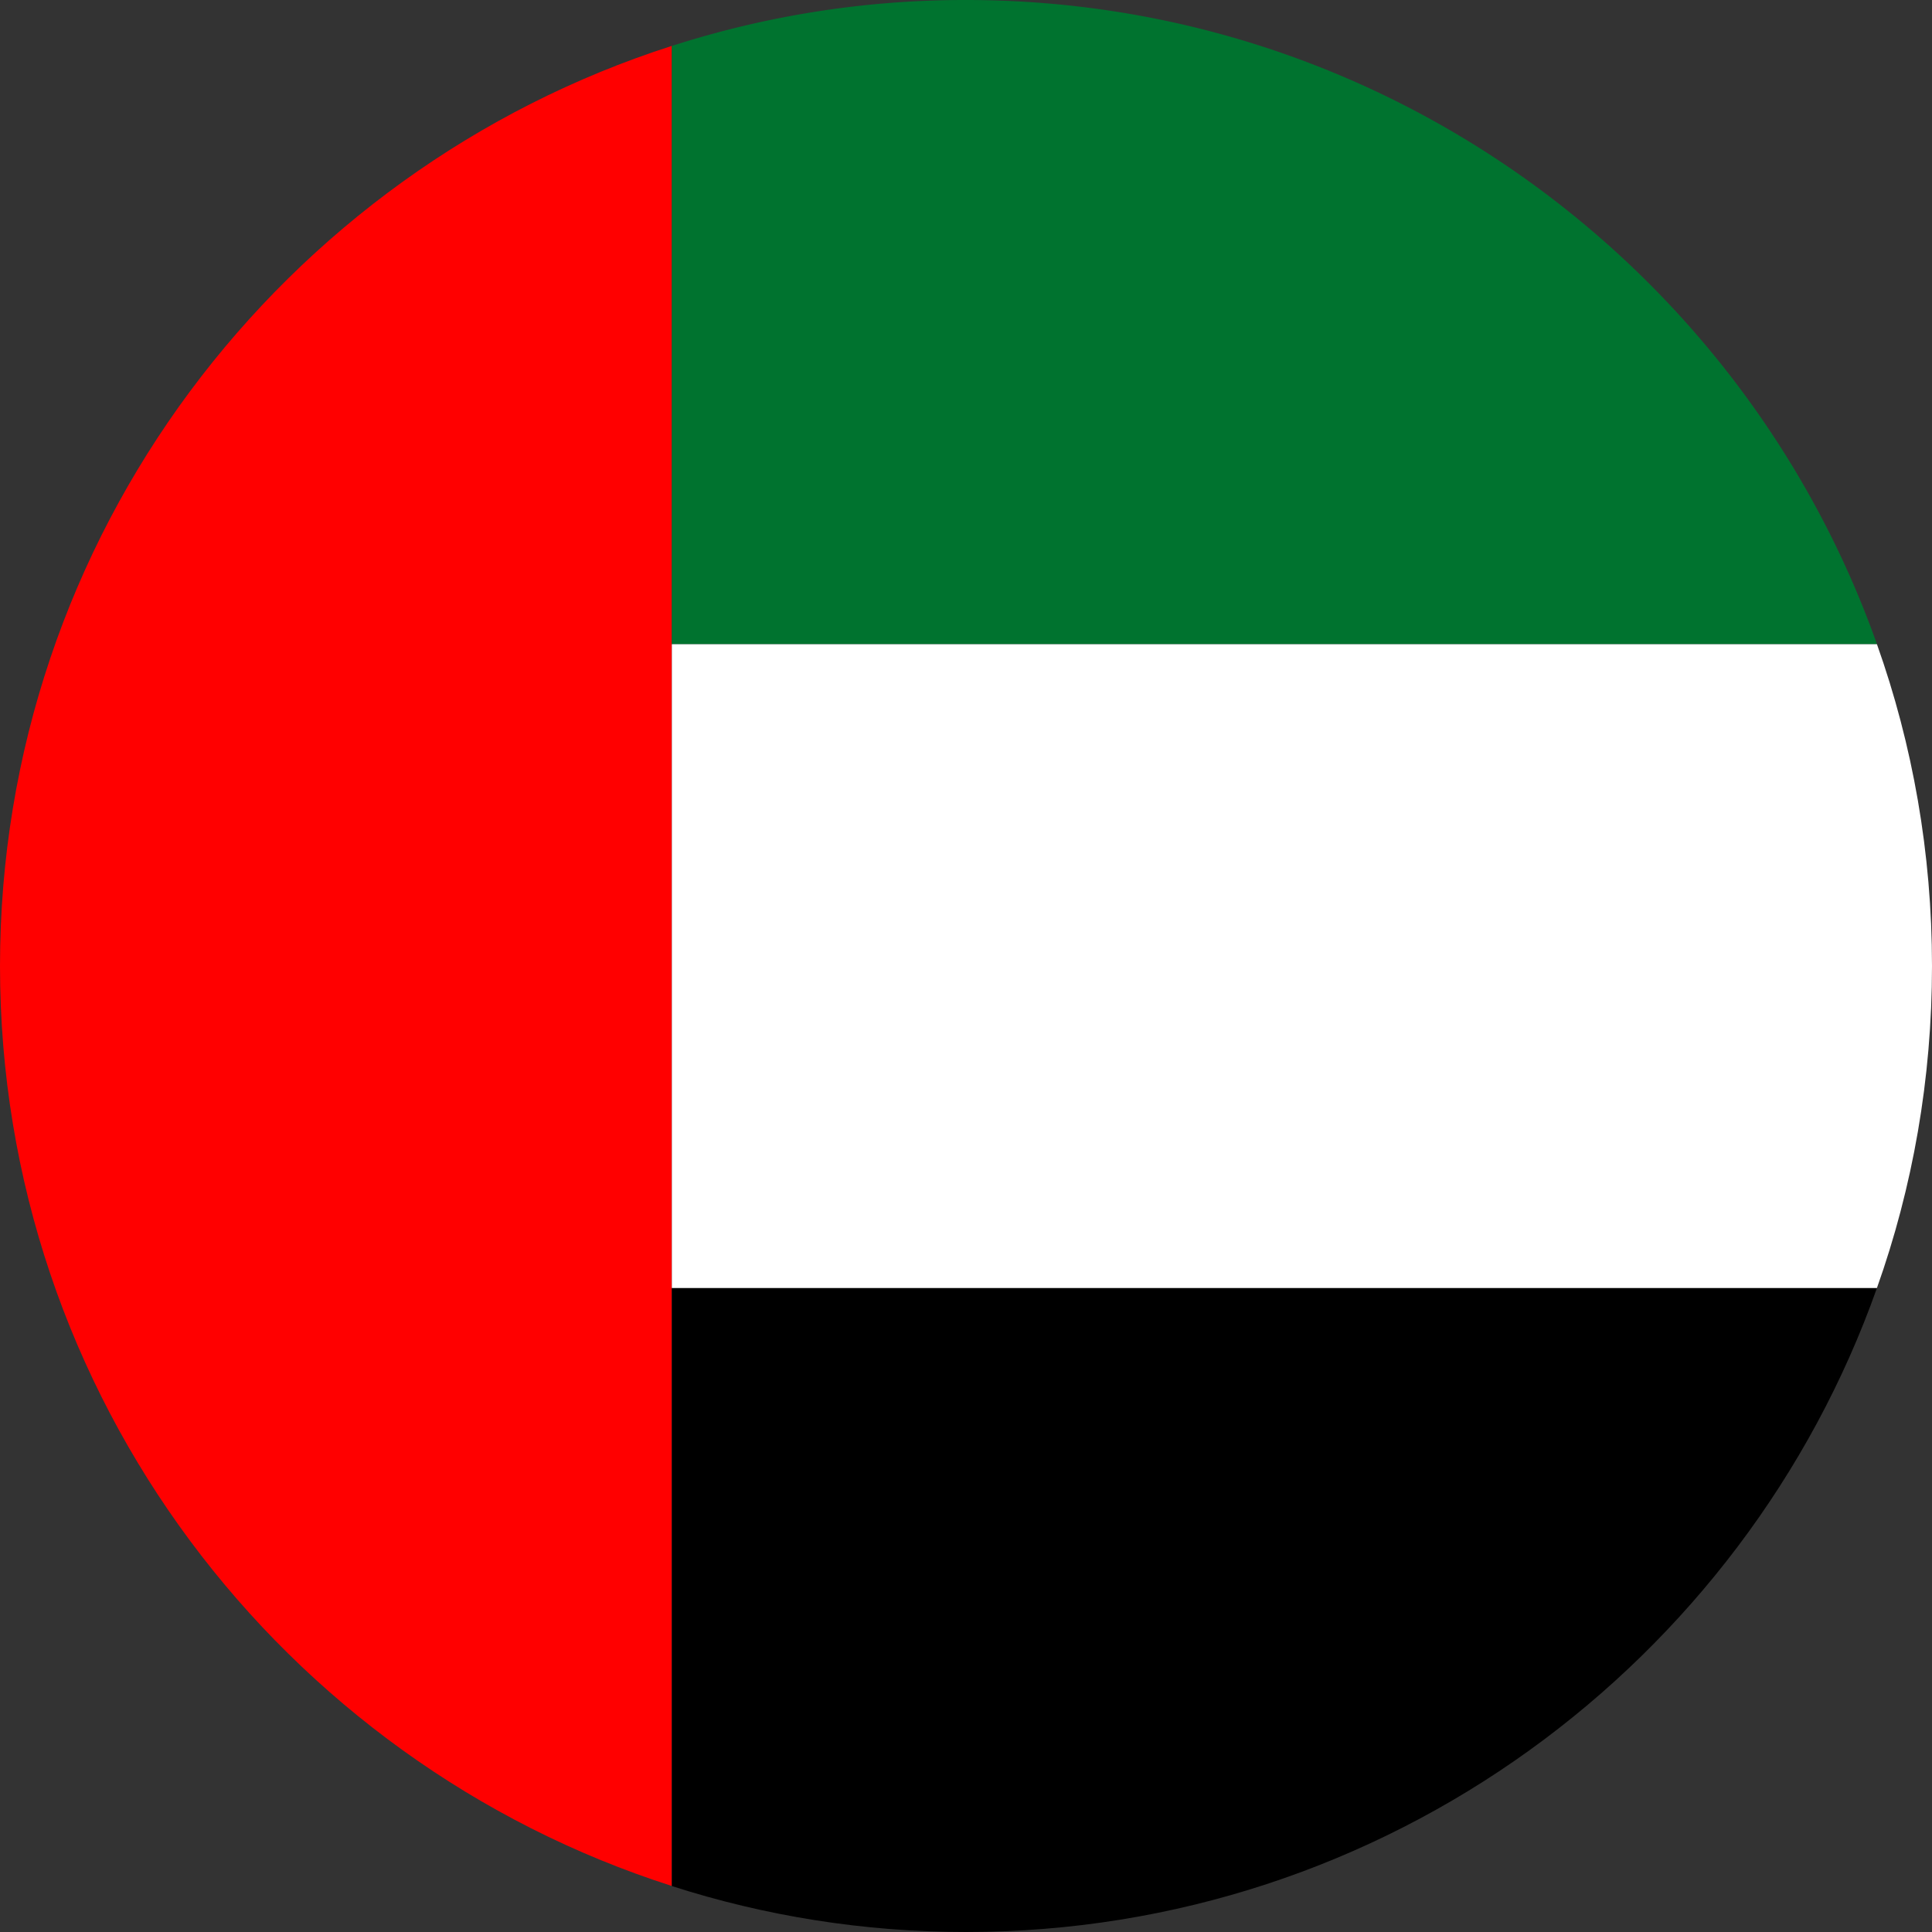
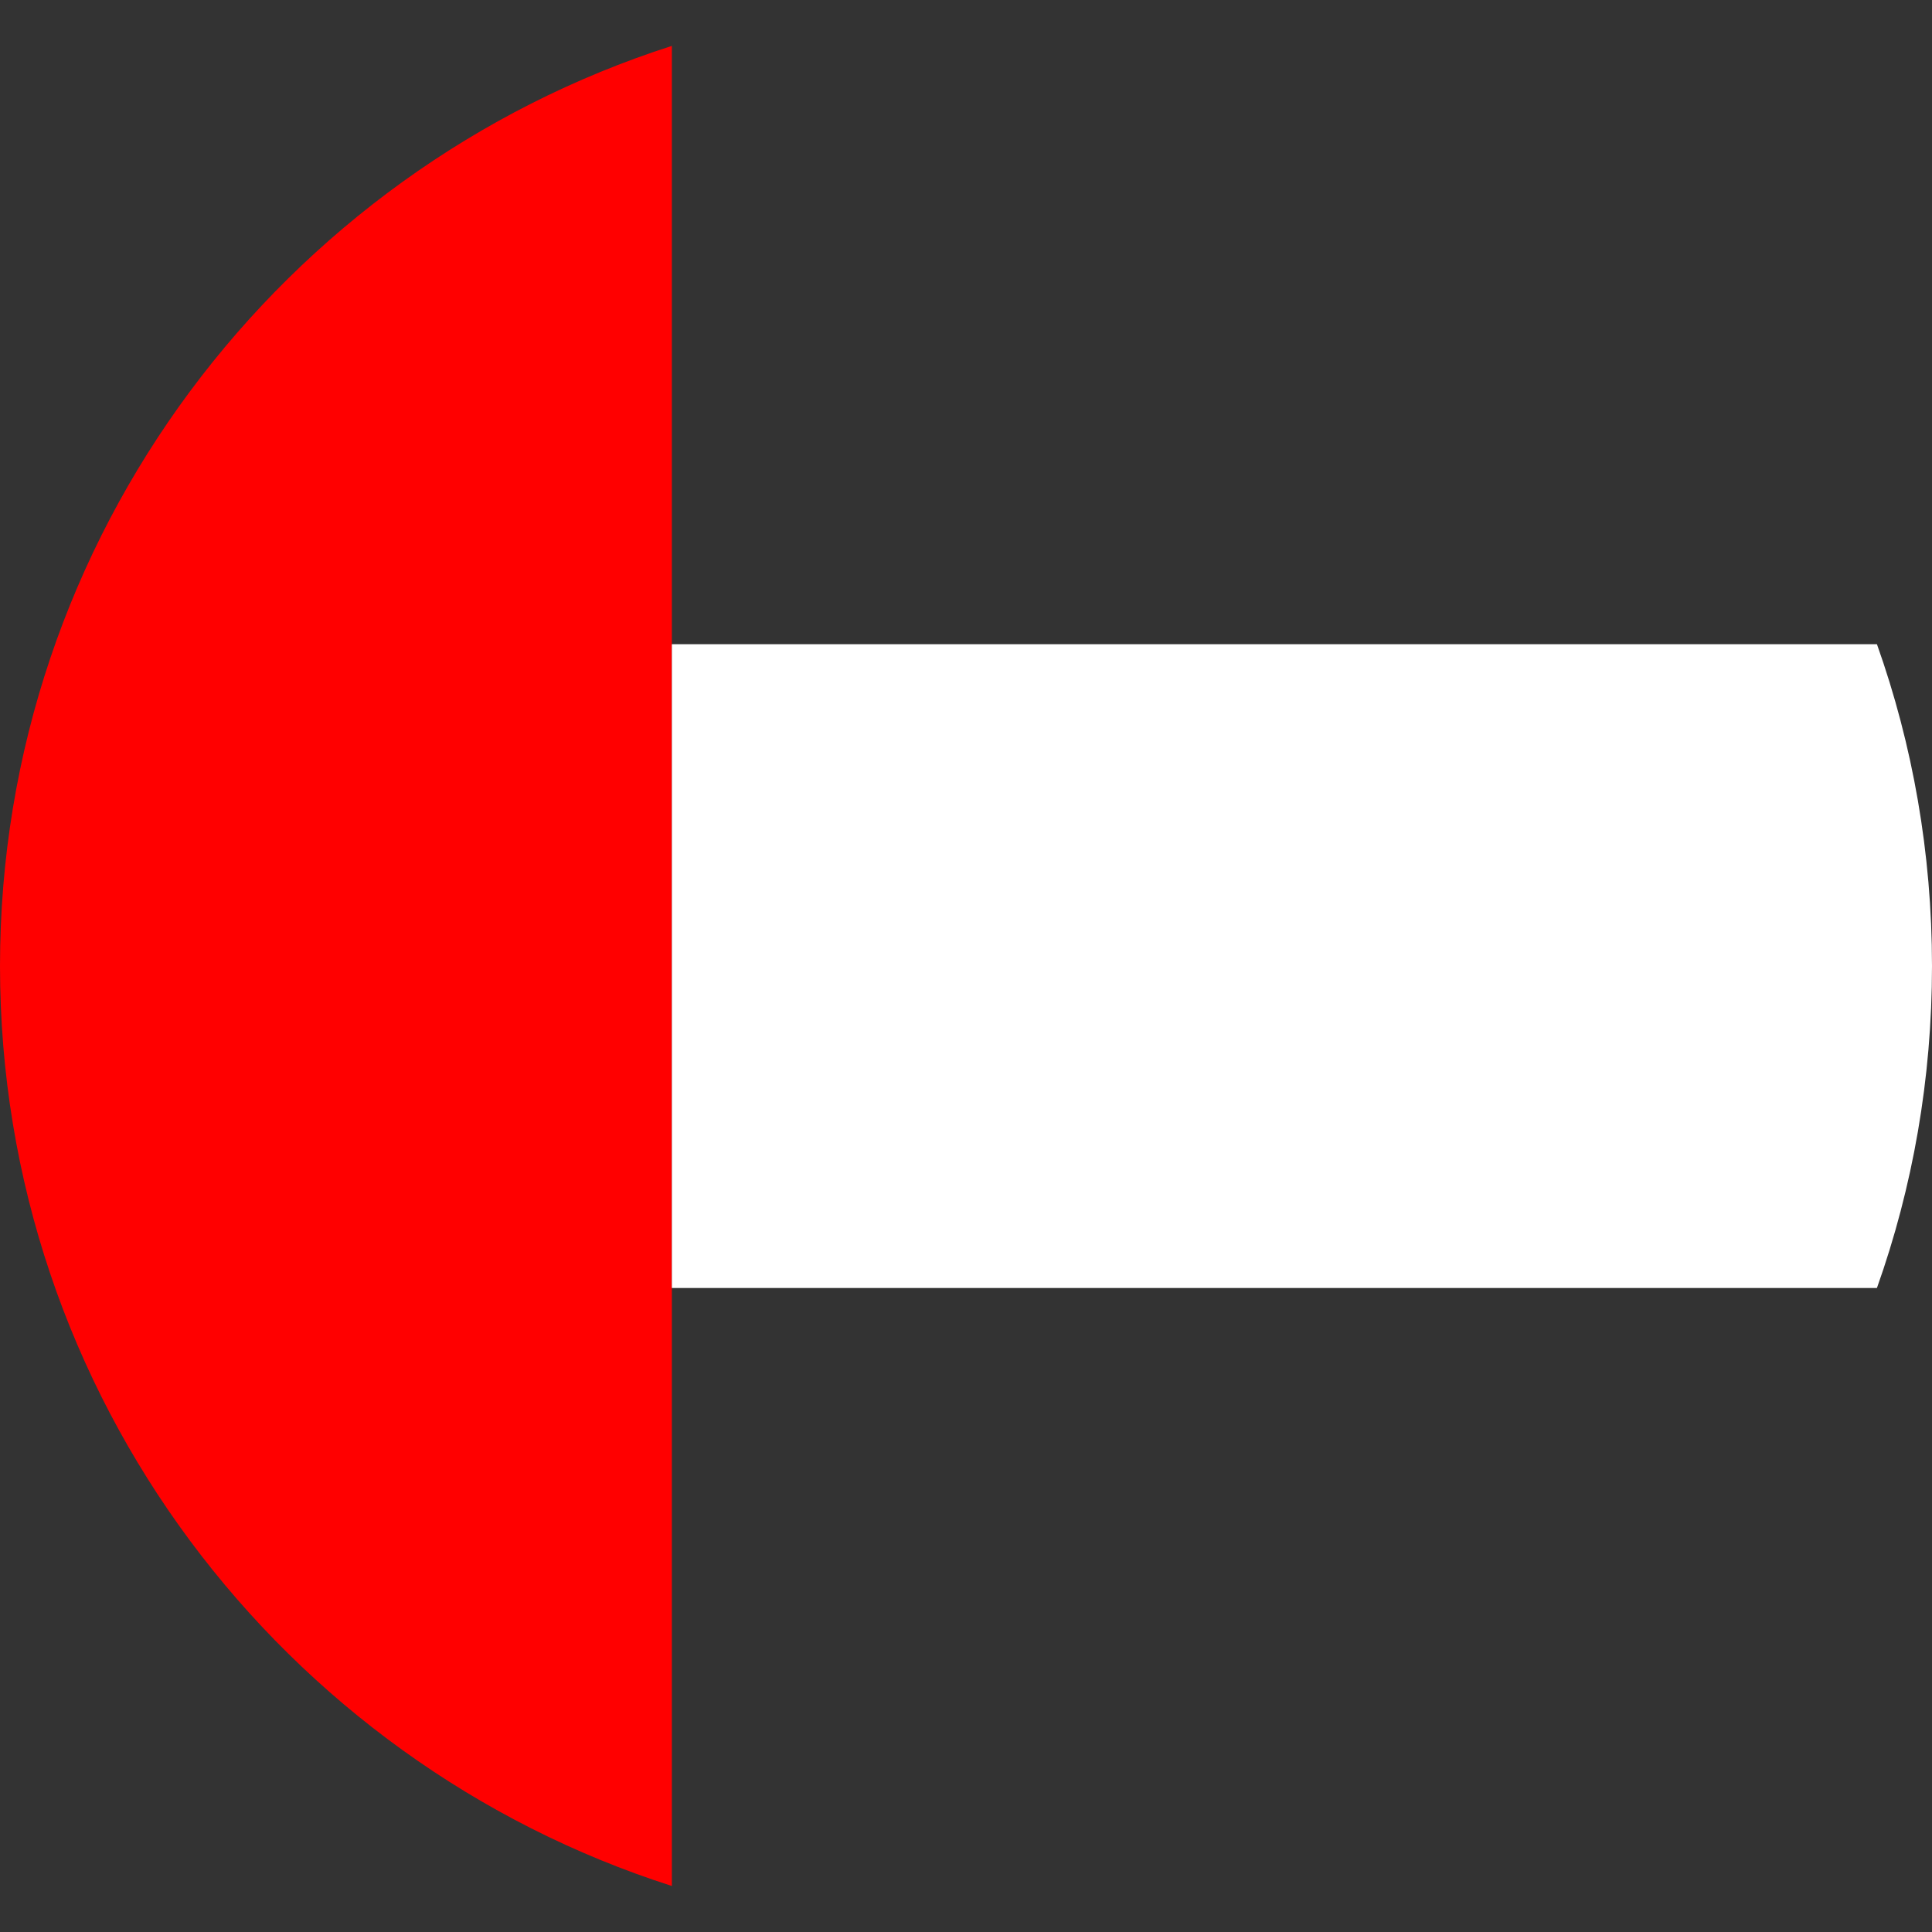
<svg xmlns="http://www.w3.org/2000/svg" t="1744265461498" class="icon" viewBox="0 0 1024 1024" version="1.1" p-id="2773" width="200" height="200">
  <rect x="0" y="0" width="1024" height="1024" fill="#333333" stroke="none" />
  <path d="M356.096 24.353v975.263C149.792 933.6 0 740.032 0 512 0 284.064 149.792 90.401 356.096 24.321" fill="#FF0000" p-id="2774" />
-   <path d="M994.815 682.688C924.415 881.28 734.528 1024 512 1024c-54.304 0-106.752-8.544-155.904-24.352v-316.96h638.72z" fill="#000000" p-id="2775" />
-   <path d="M994.815 341.408h-638.72V24.353A506.88 506.88 0 0 1 512 0.001c222.528 0 412.384 142.656 482.816 341.408" fill="#00732F" p-id="2776" />
  <path d="M1023.999 512c0 59.84-10.208 117.28-29.184 170.656h-638.72V341.44h638.72C1013.759 394.72 1023.999 452.16 1023.999 512" fill="#FFFFFF" p-id="2777" />
</svg>